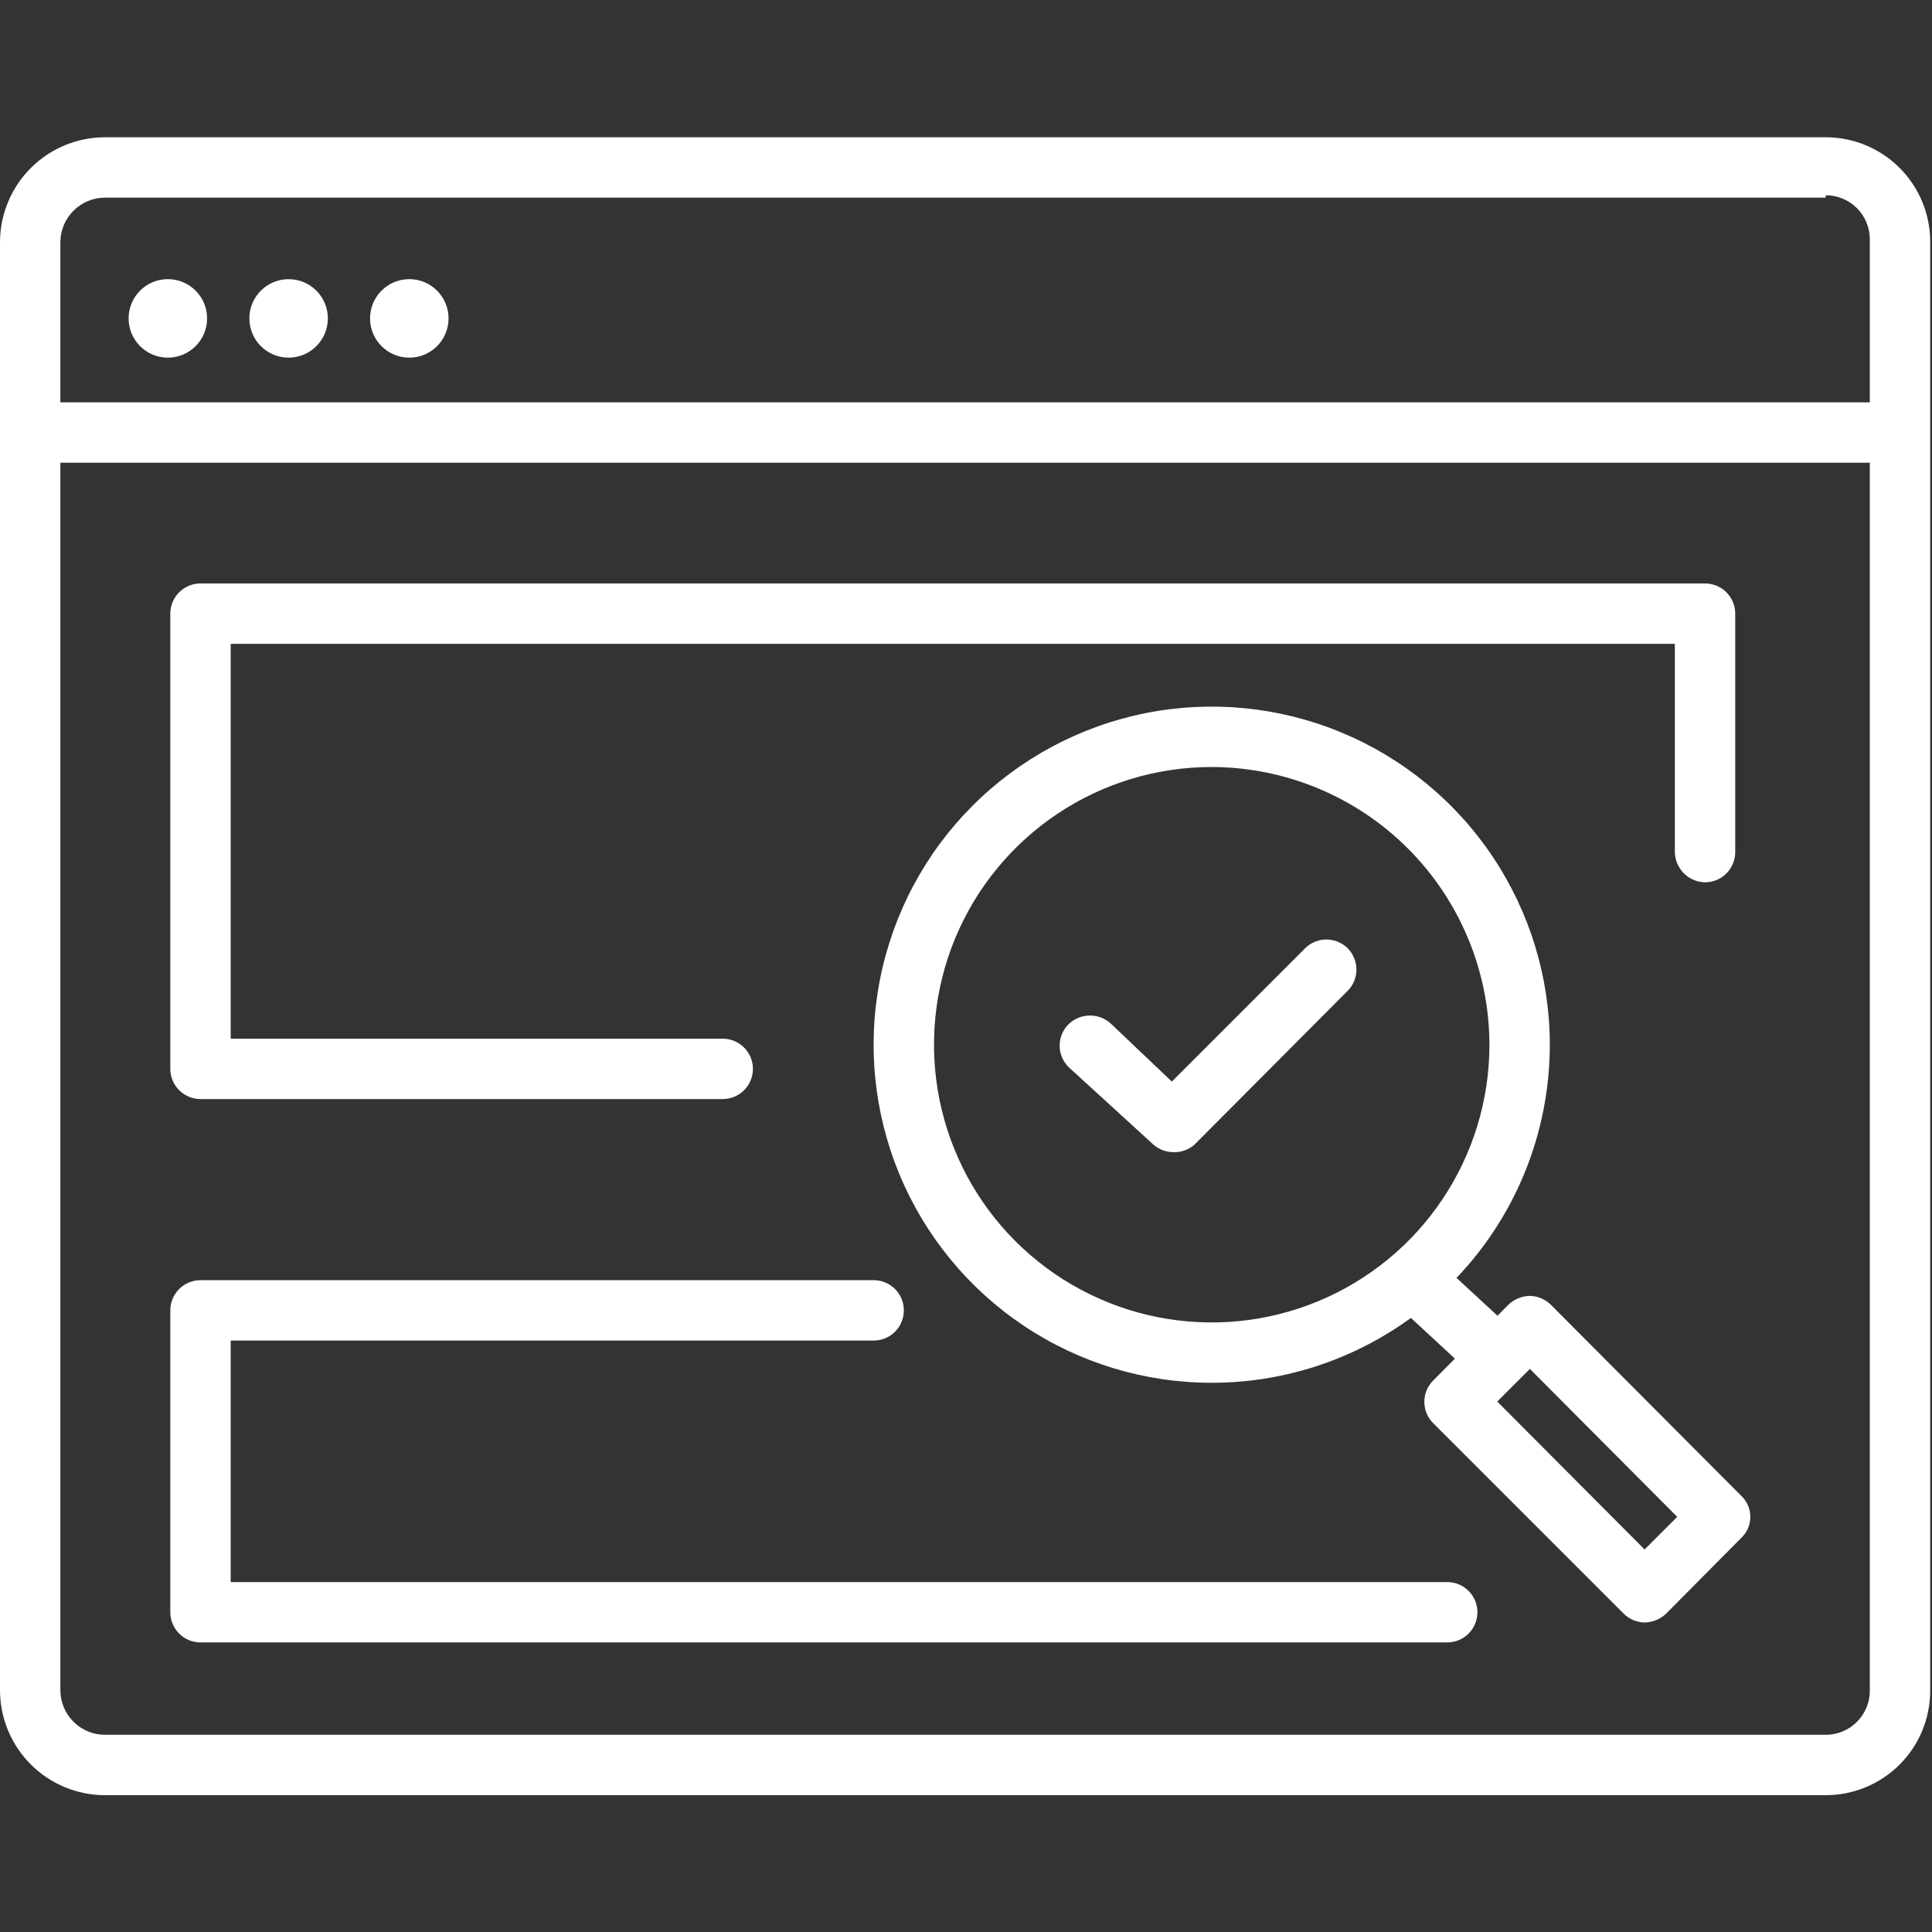
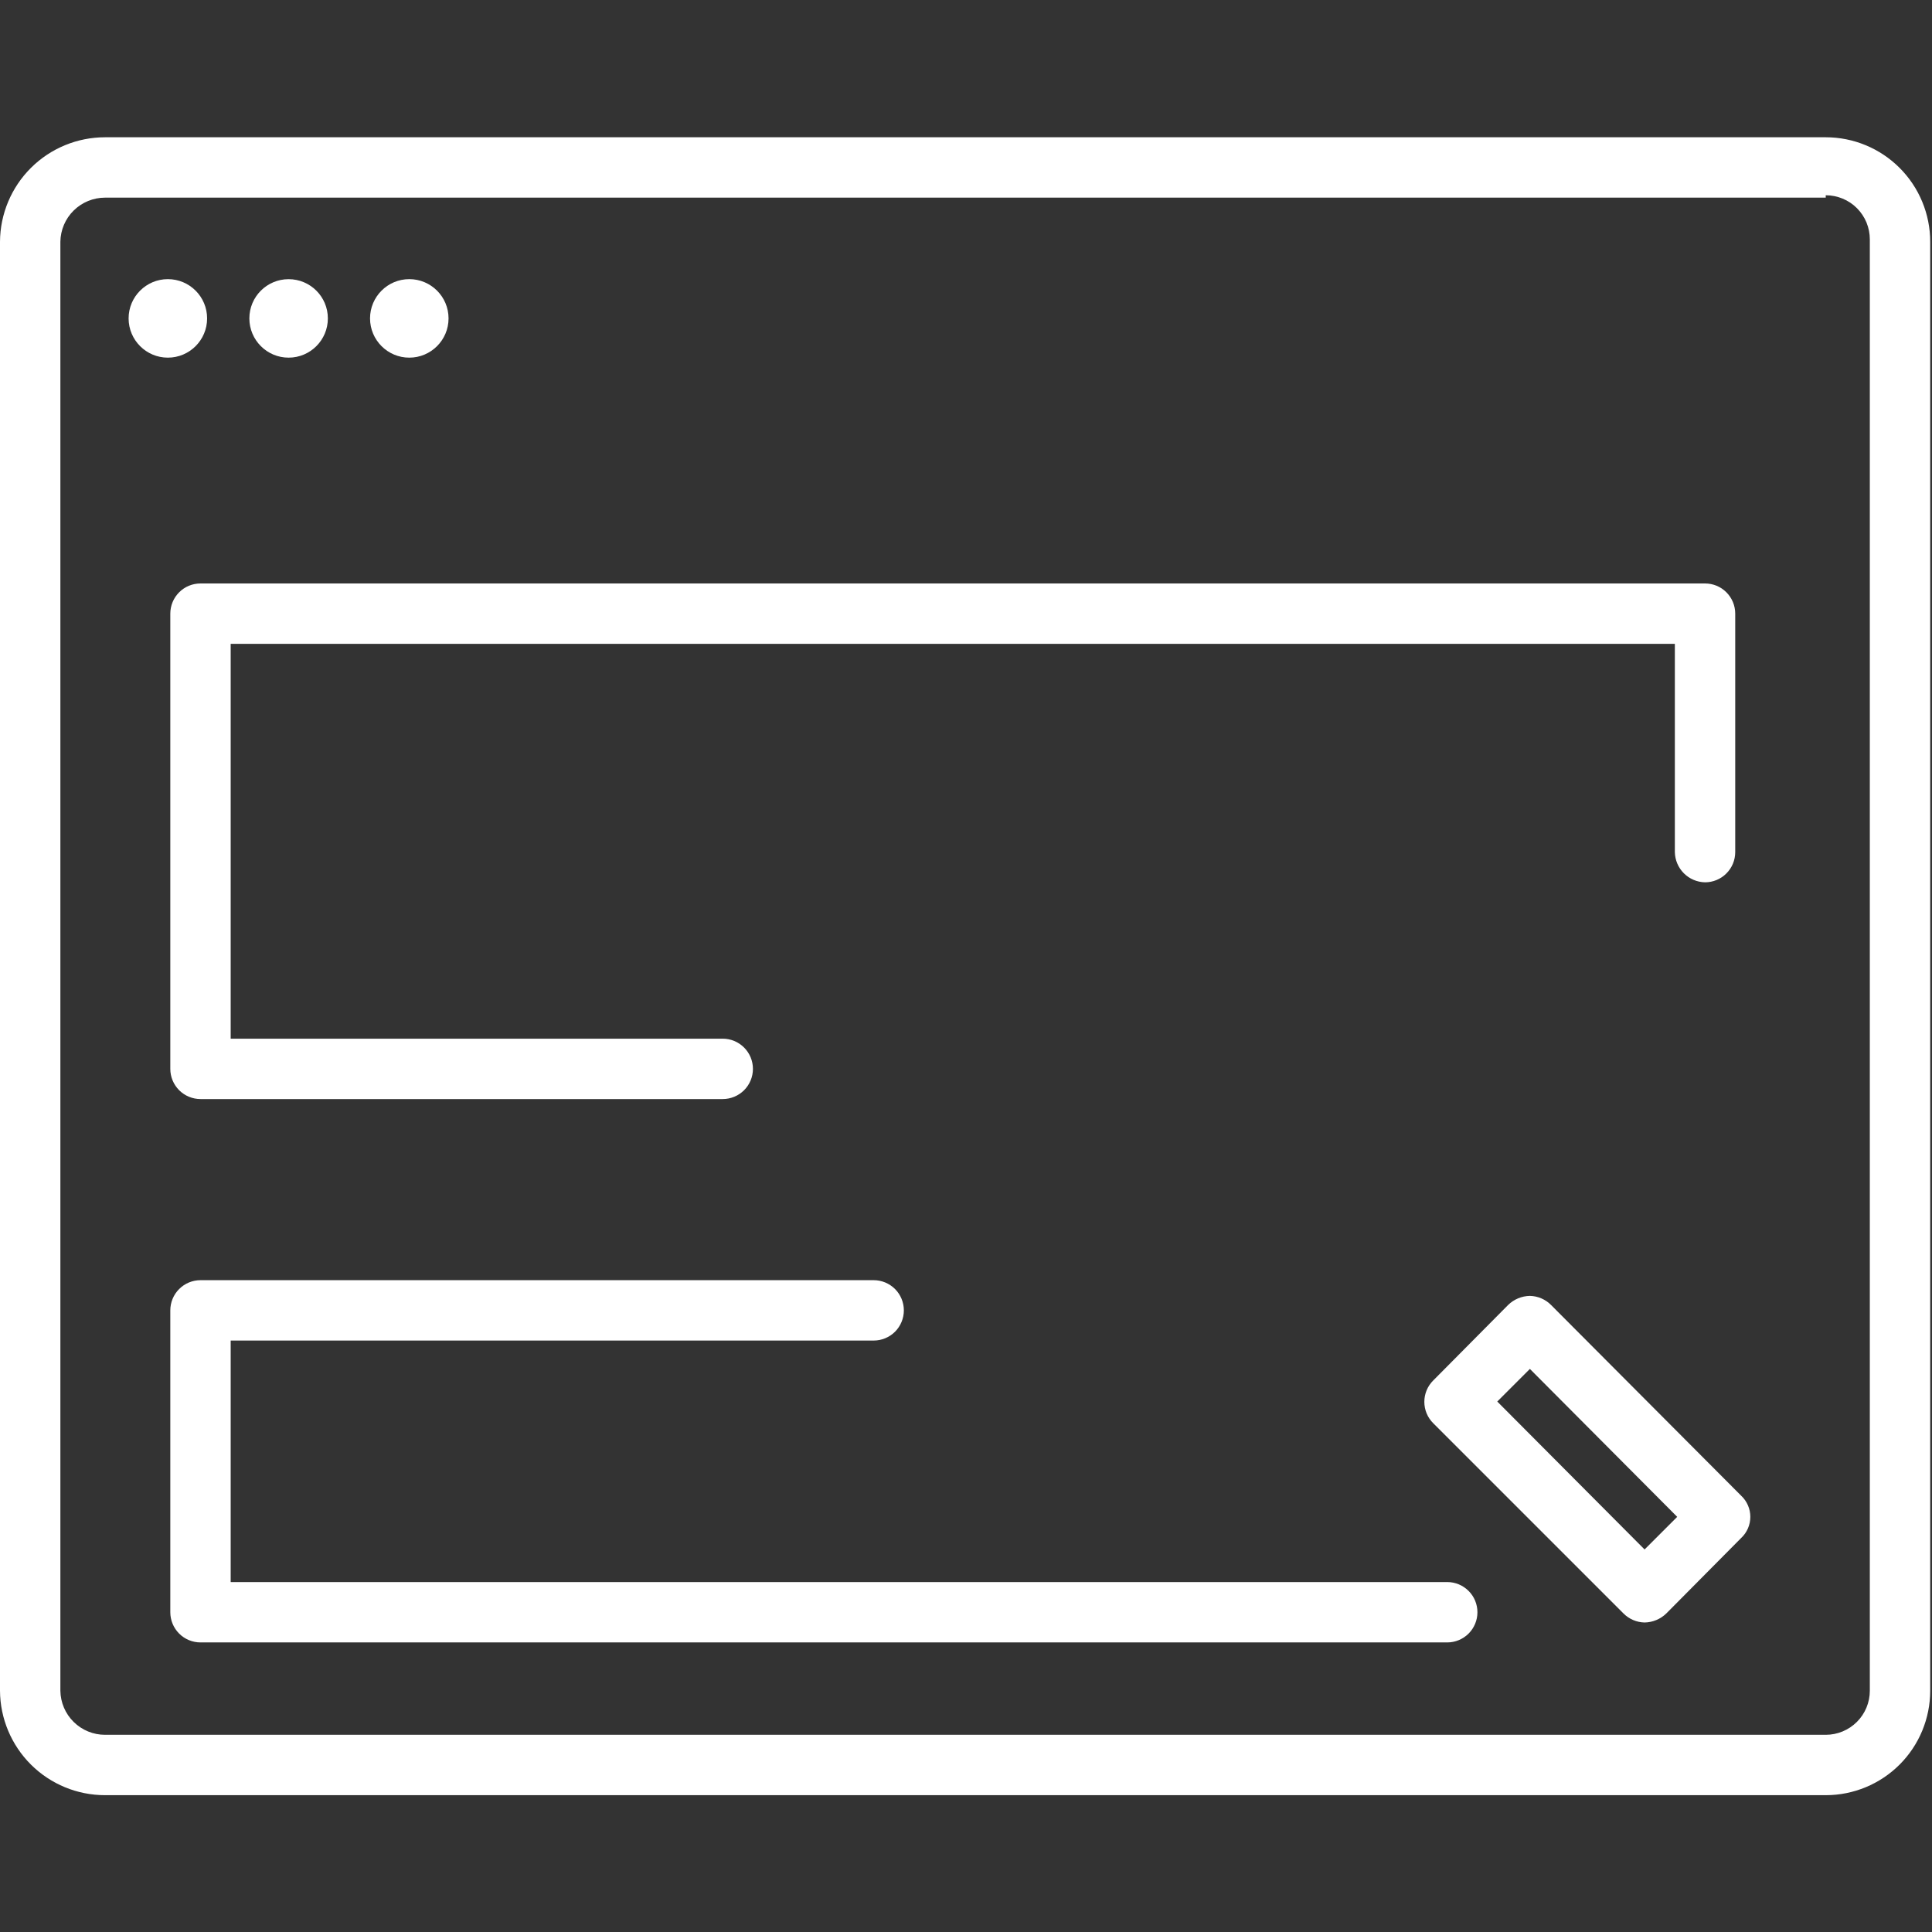
<svg xmlns="http://www.w3.org/2000/svg" width="60" height="60" viewBox="0 0 60 60" fill="none">
  <rect x="0" y="0" width="60" height="60" fill="#333333" stroke="none" />
  <g clip-path="url(#clip0_1309_5351)">
    <path d="M56.7 6.064C56.88 6.064 57.058 6.099 57.224 6.168C57.39 6.236 57.541 6.337 57.668 6.464C57.795 6.592 57.896 6.742 57.965 6.908C58.033 7.075 58.069 7.253 58.069 7.432V52.507C58.069 52.87 57.925 53.218 57.668 53.475C57.411 53.732 57.063 53.876 56.7 53.876H3.262C2.898 53.876 2.548 53.733 2.288 53.476C2.028 53.22 1.88 52.872 1.875 52.507V7.507C1.88 7.143 2.028 6.794 2.288 6.538C2.548 6.282 2.898 6.138 3.262 6.138H56.7M56.7 4.263H3.262C2.4 4.263 1.573 4.605 0.962 5.212C0.351 5.82 0.005 6.645 0 7.507V52.507C0.005 53.369 0.351 54.194 0.962 54.802C1.573 55.41 2.4 55.751 3.262 55.751H56.7C57.56 55.751 58.385 55.409 58.994 54.801C59.602 54.193 59.944 53.368 59.944 52.507V7.507C59.944 7.081 59.86 6.659 59.697 6.266C59.534 5.872 59.295 5.515 58.994 5.214C58.692 4.912 58.335 4.673 57.941 4.51C57.548 4.347 57.126 4.263 56.7 4.263Z" fill="white" />
    <path d="M5.213 11.107C5.886 11.107 6.432 10.561 6.432 9.888C6.432 9.215 5.886 8.669 5.213 8.669C4.54 8.669 3.994 9.215 3.994 9.888C3.994 10.561 4.54 11.107 5.213 11.107Z" fill="white" />
    <path d="M8.963 11.107C9.636 11.107 10.182 10.561 10.182 9.888C10.182 9.215 9.636 8.67 8.963 8.67C8.29 8.67 7.744 9.215 7.744 9.888C7.744 10.561 8.29 11.107 8.963 11.107Z" fill="white" />
    <path d="M12.711 11.107C13.384 11.107 13.93 10.561 13.93 9.888C13.93 9.215 13.384 8.669 12.711 8.669C12.038 8.669 11.492 9.215 11.492 9.888C11.492 10.561 12.038 11.107 12.711 11.107Z" fill="white" />
-     <path d="M59.062 12.495H0.938V14.37H59.062V12.495Z" fill="white" />
    <path d="M22.445 34.132H6.227C5.978 34.132 5.739 34.033 5.564 33.858C5.388 33.682 5.289 33.443 5.289 33.195V19.057C5.289 18.808 5.388 18.57 5.564 18.394C5.739 18.218 5.978 18.12 6.227 18.12H52.952C53.2 18.12 53.439 18.218 53.614 18.394C53.79 18.57 53.889 18.808 53.889 19.057V26.463C53.889 26.712 53.79 26.951 53.614 27.126C53.439 27.302 53.2 27.401 52.952 27.401C52.704 27.396 52.469 27.296 52.294 27.121C52.119 26.946 52.019 26.71 52.014 26.463V19.995H7.164V32.257H22.445C22.694 32.257 22.932 32.356 23.108 32.532C23.284 32.708 23.383 32.946 23.383 33.195C23.383 33.443 23.284 33.682 23.108 33.858C22.932 34.033 22.694 34.132 22.445 34.132Z" fill="white" />
    <path d="M44.945 51.007H6.227C5.978 51.007 5.739 50.908 5.564 50.733C5.388 50.557 5.289 50.318 5.289 50.07V40.695C5.289 40.446 5.388 40.207 5.564 40.032C5.739 39.856 5.978 39.757 6.227 39.757H27.133C27.381 39.757 27.62 39.856 27.796 40.032C27.971 40.207 28.07 40.446 28.07 40.695C28.07 40.943 27.971 41.182 27.796 41.358C27.62 41.533 27.381 41.632 27.133 41.632H7.164V49.132H44.945C45.194 49.132 45.432 49.231 45.608 49.407C45.784 49.582 45.883 49.821 45.883 50.07C45.883 50.318 45.784 50.557 45.608 50.733C45.432 50.908 45.194 51.007 44.945 51.007Z" fill="white" />
-     <path d="M37.631 42.944C35.554 42.944 33.524 42.329 31.797 41.175C30.071 40.021 28.725 38.381 27.93 36.463C27.135 34.544 26.927 32.433 27.333 30.396C27.738 28.359 28.738 26.488 30.206 25.02C31.675 23.552 33.546 22.552 35.582 22.146C37.619 21.741 39.73 21.949 41.649 22.744C43.568 23.539 45.208 24.884 46.361 26.611C47.515 28.338 48.131 30.368 48.131 32.444C48.131 33.823 47.859 35.189 47.332 36.463C46.804 37.737 46.031 38.894 45.056 39.869C44.081 40.844 42.923 41.618 41.649 42.145C40.375 42.673 39.01 42.944 37.631 42.944ZM37.631 23.82C35.925 23.82 34.257 24.325 32.839 25.273C31.421 26.221 30.315 27.568 29.662 29.144C29.01 30.72 28.839 32.454 29.172 34.127C29.504 35.8 30.326 37.337 31.532 38.543C32.738 39.75 34.275 40.571 35.948 40.904C37.621 41.237 39.355 41.066 40.931 40.413C42.508 39.76 43.855 38.655 44.802 37.236C45.75 35.818 46.256 34.15 46.256 32.444C46.251 30.159 45.341 27.968 43.724 26.351C42.108 24.735 39.917 23.825 37.631 23.82Z" fill="white" />
-     <path d="M36.429 35.782C36.201 35.778 35.981 35.691 35.81 35.538L33.186 33.139C33.098 33.051 33.028 32.948 32.98 32.833C32.933 32.719 32.908 32.597 32.908 32.473C32.908 32.349 32.933 32.227 32.98 32.112C33.028 31.998 33.098 31.894 33.186 31.807C33.364 31.634 33.603 31.538 33.851 31.538C34.1 31.538 34.338 31.634 34.517 31.807L36.392 33.589L40.536 29.445C40.711 29.273 40.946 29.177 41.192 29.177C41.437 29.177 41.673 29.273 41.848 29.445C41.936 29.532 42.006 29.636 42.053 29.75C42.101 29.864 42.125 29.987 42.125 30.11C42.125 30.234 42.101 30.357 42.053 30.471C42.006 30.585 41.936 30.689 41.848 30.776L37.086 35.557C36.903 35.712 36.669 35.792 36.429 35.782Z" fill="white" />
-     <path d="M44.409 38.924L43.137 40.301L45.615 42.592L46.888 41.215L44.409 38.924Z" fill="white" />
    <path d="M51.074 50.388C50.827 50.383 50.592 50.282 50.418 50.107L44.512 44.201C44.424 44.114 44.354 44.01 44.306 43.896C44.259 43.782 44.234 43.659 44.234 43.535C44.234 43.411 44.259 43.289 44.306 43.175C44.354 43.06 44.424 42.957 44.512 42.87L46.837 40.526C47.018 40.35 47.259 40.249 47.512 40.245C47.758 40.25 47.994 40.351 48.168 40.526L54.074 46.451C54.164 46.535 54.235 46.637 54.284 46.75C54.333 46.862 54.358 46.984 54.358 47.107C54.358 47.23 54.333 47.352 54.284 47.465C54.235 47.578 54.164 47.679 54.074 47.763L51.749 50.107C51.568 50.283 51.327 50.384 51.074 50.388ZM46.499 43.526L51.074 48.12L52.087 47.107L47.512 42.513L46.499 43.526Z" fill="white" />
  </g>
  <defs>
    <clipPath id="clip0_1309_5351">
      <rect width="60" height="51.638" fill="white" transform="translate(0 4.188)" />
    </clipPath>
  </defs>
</svg>